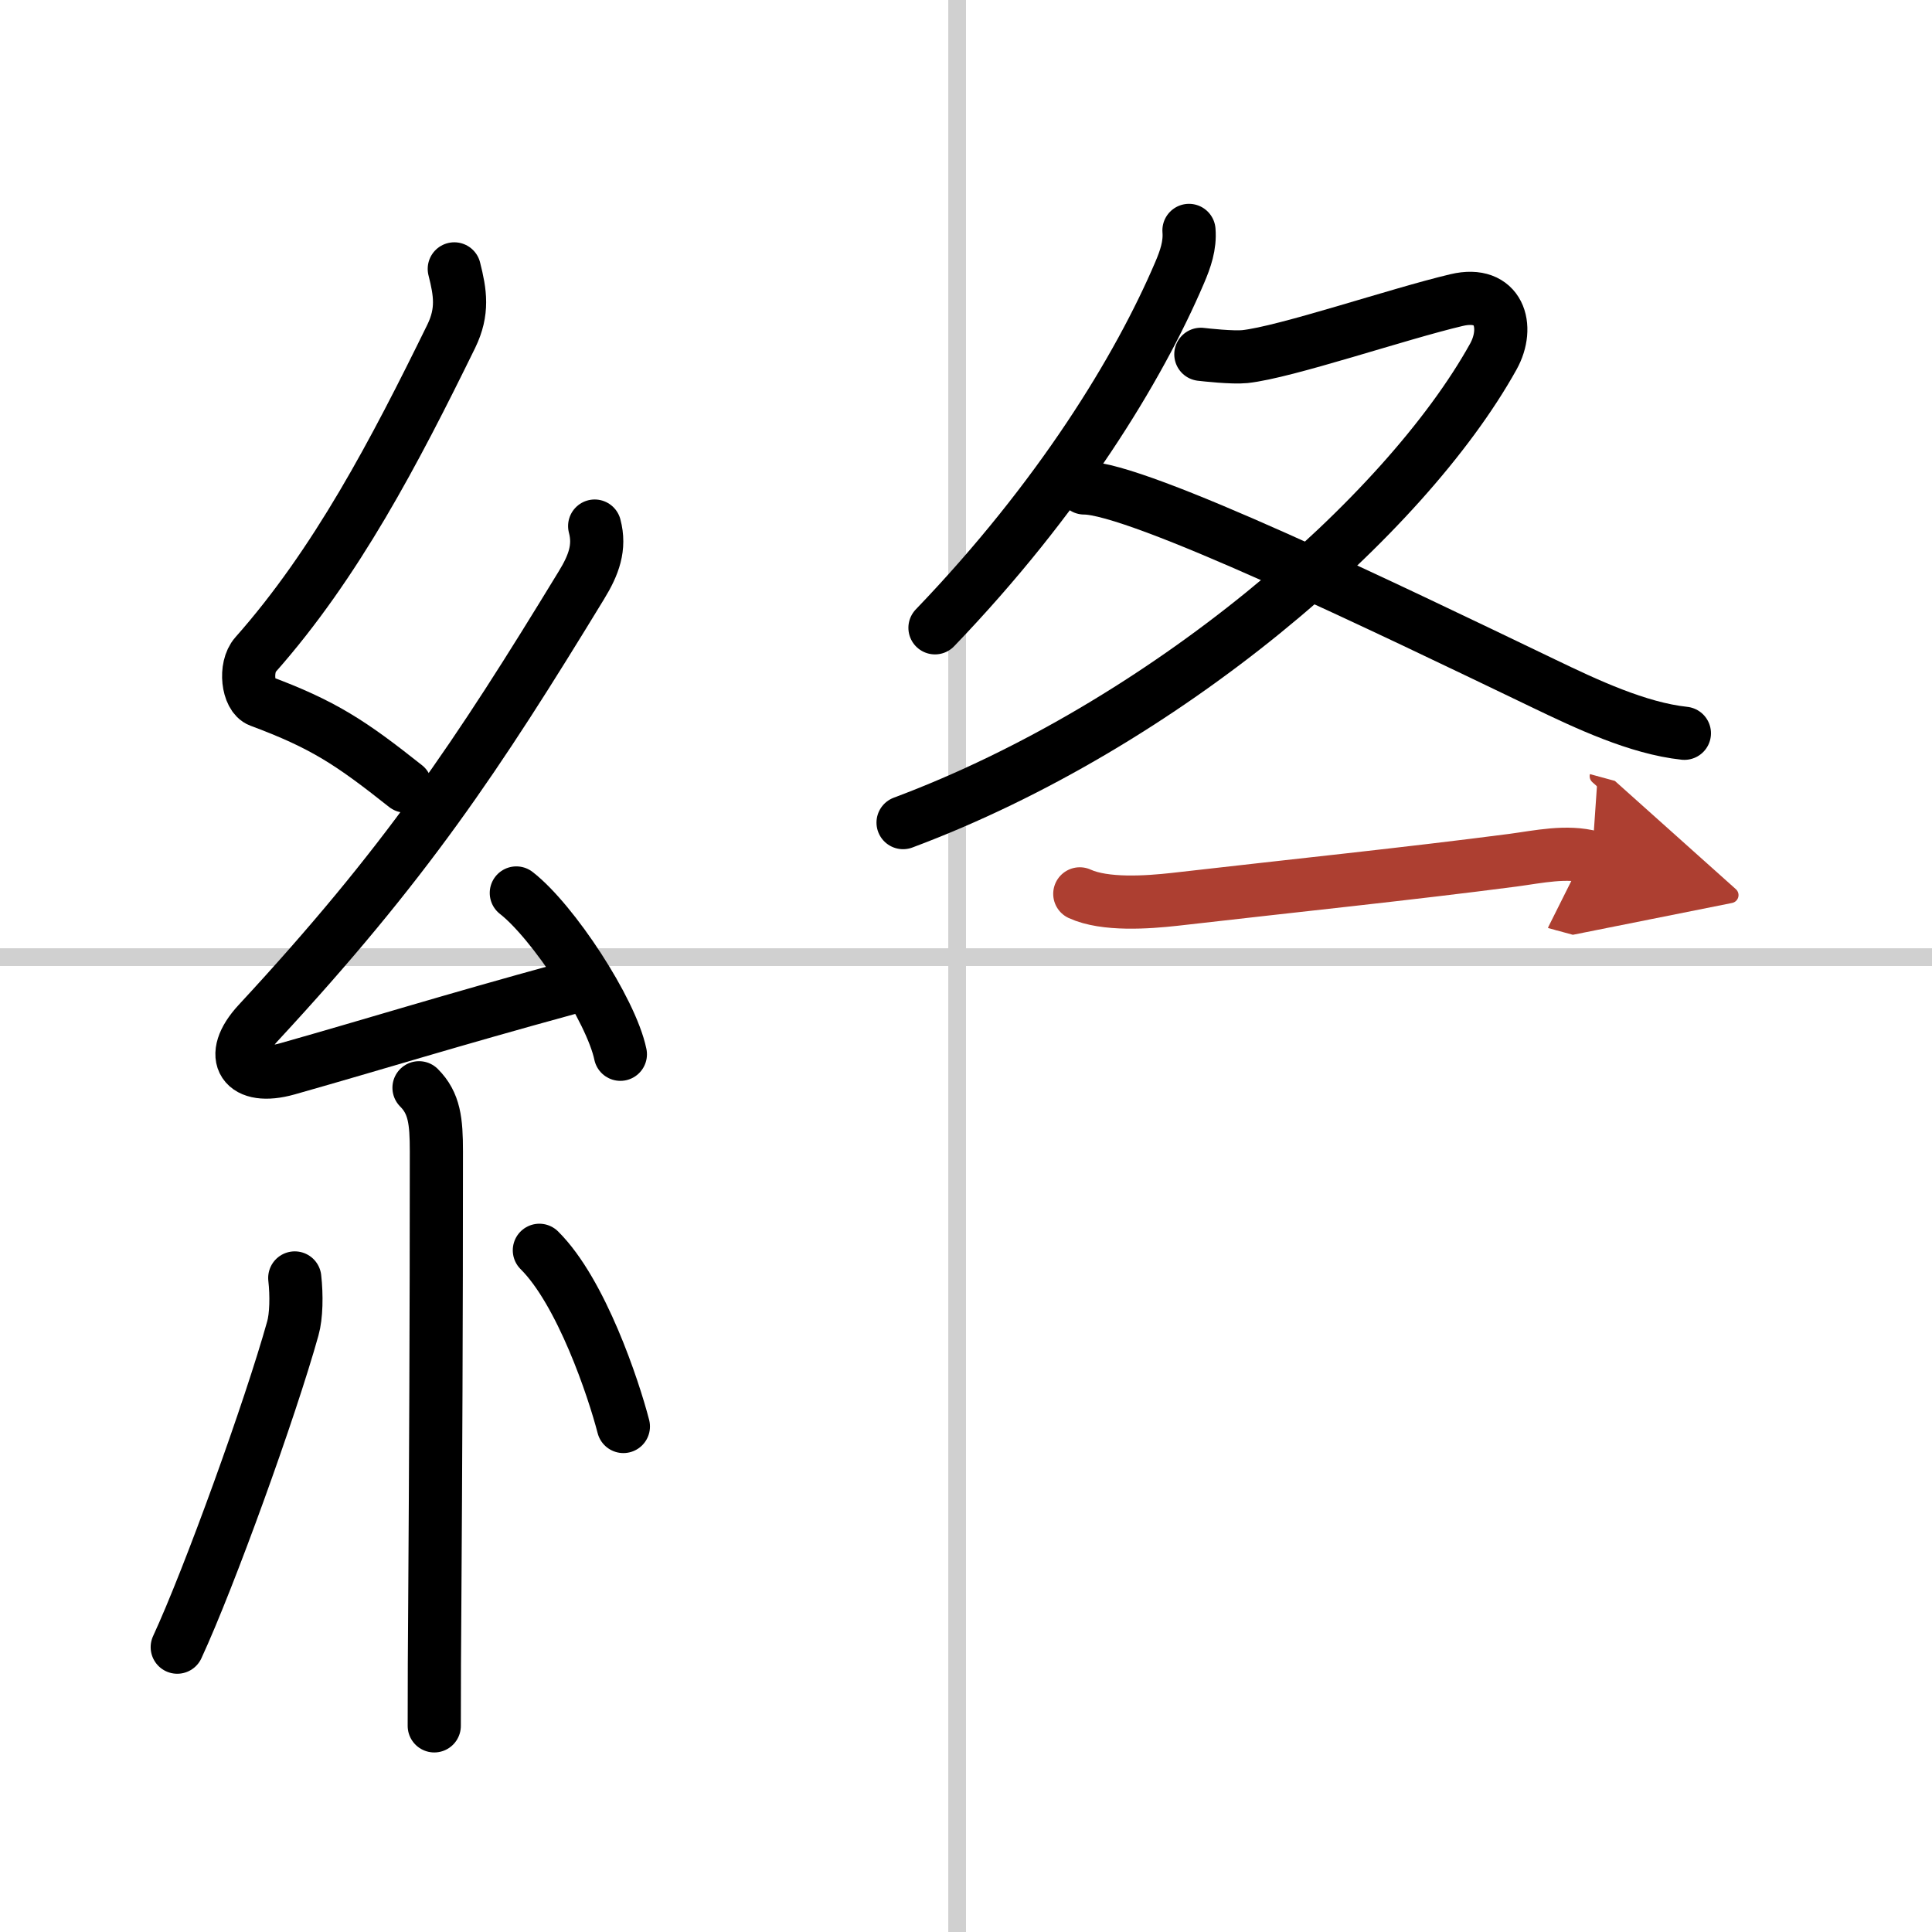
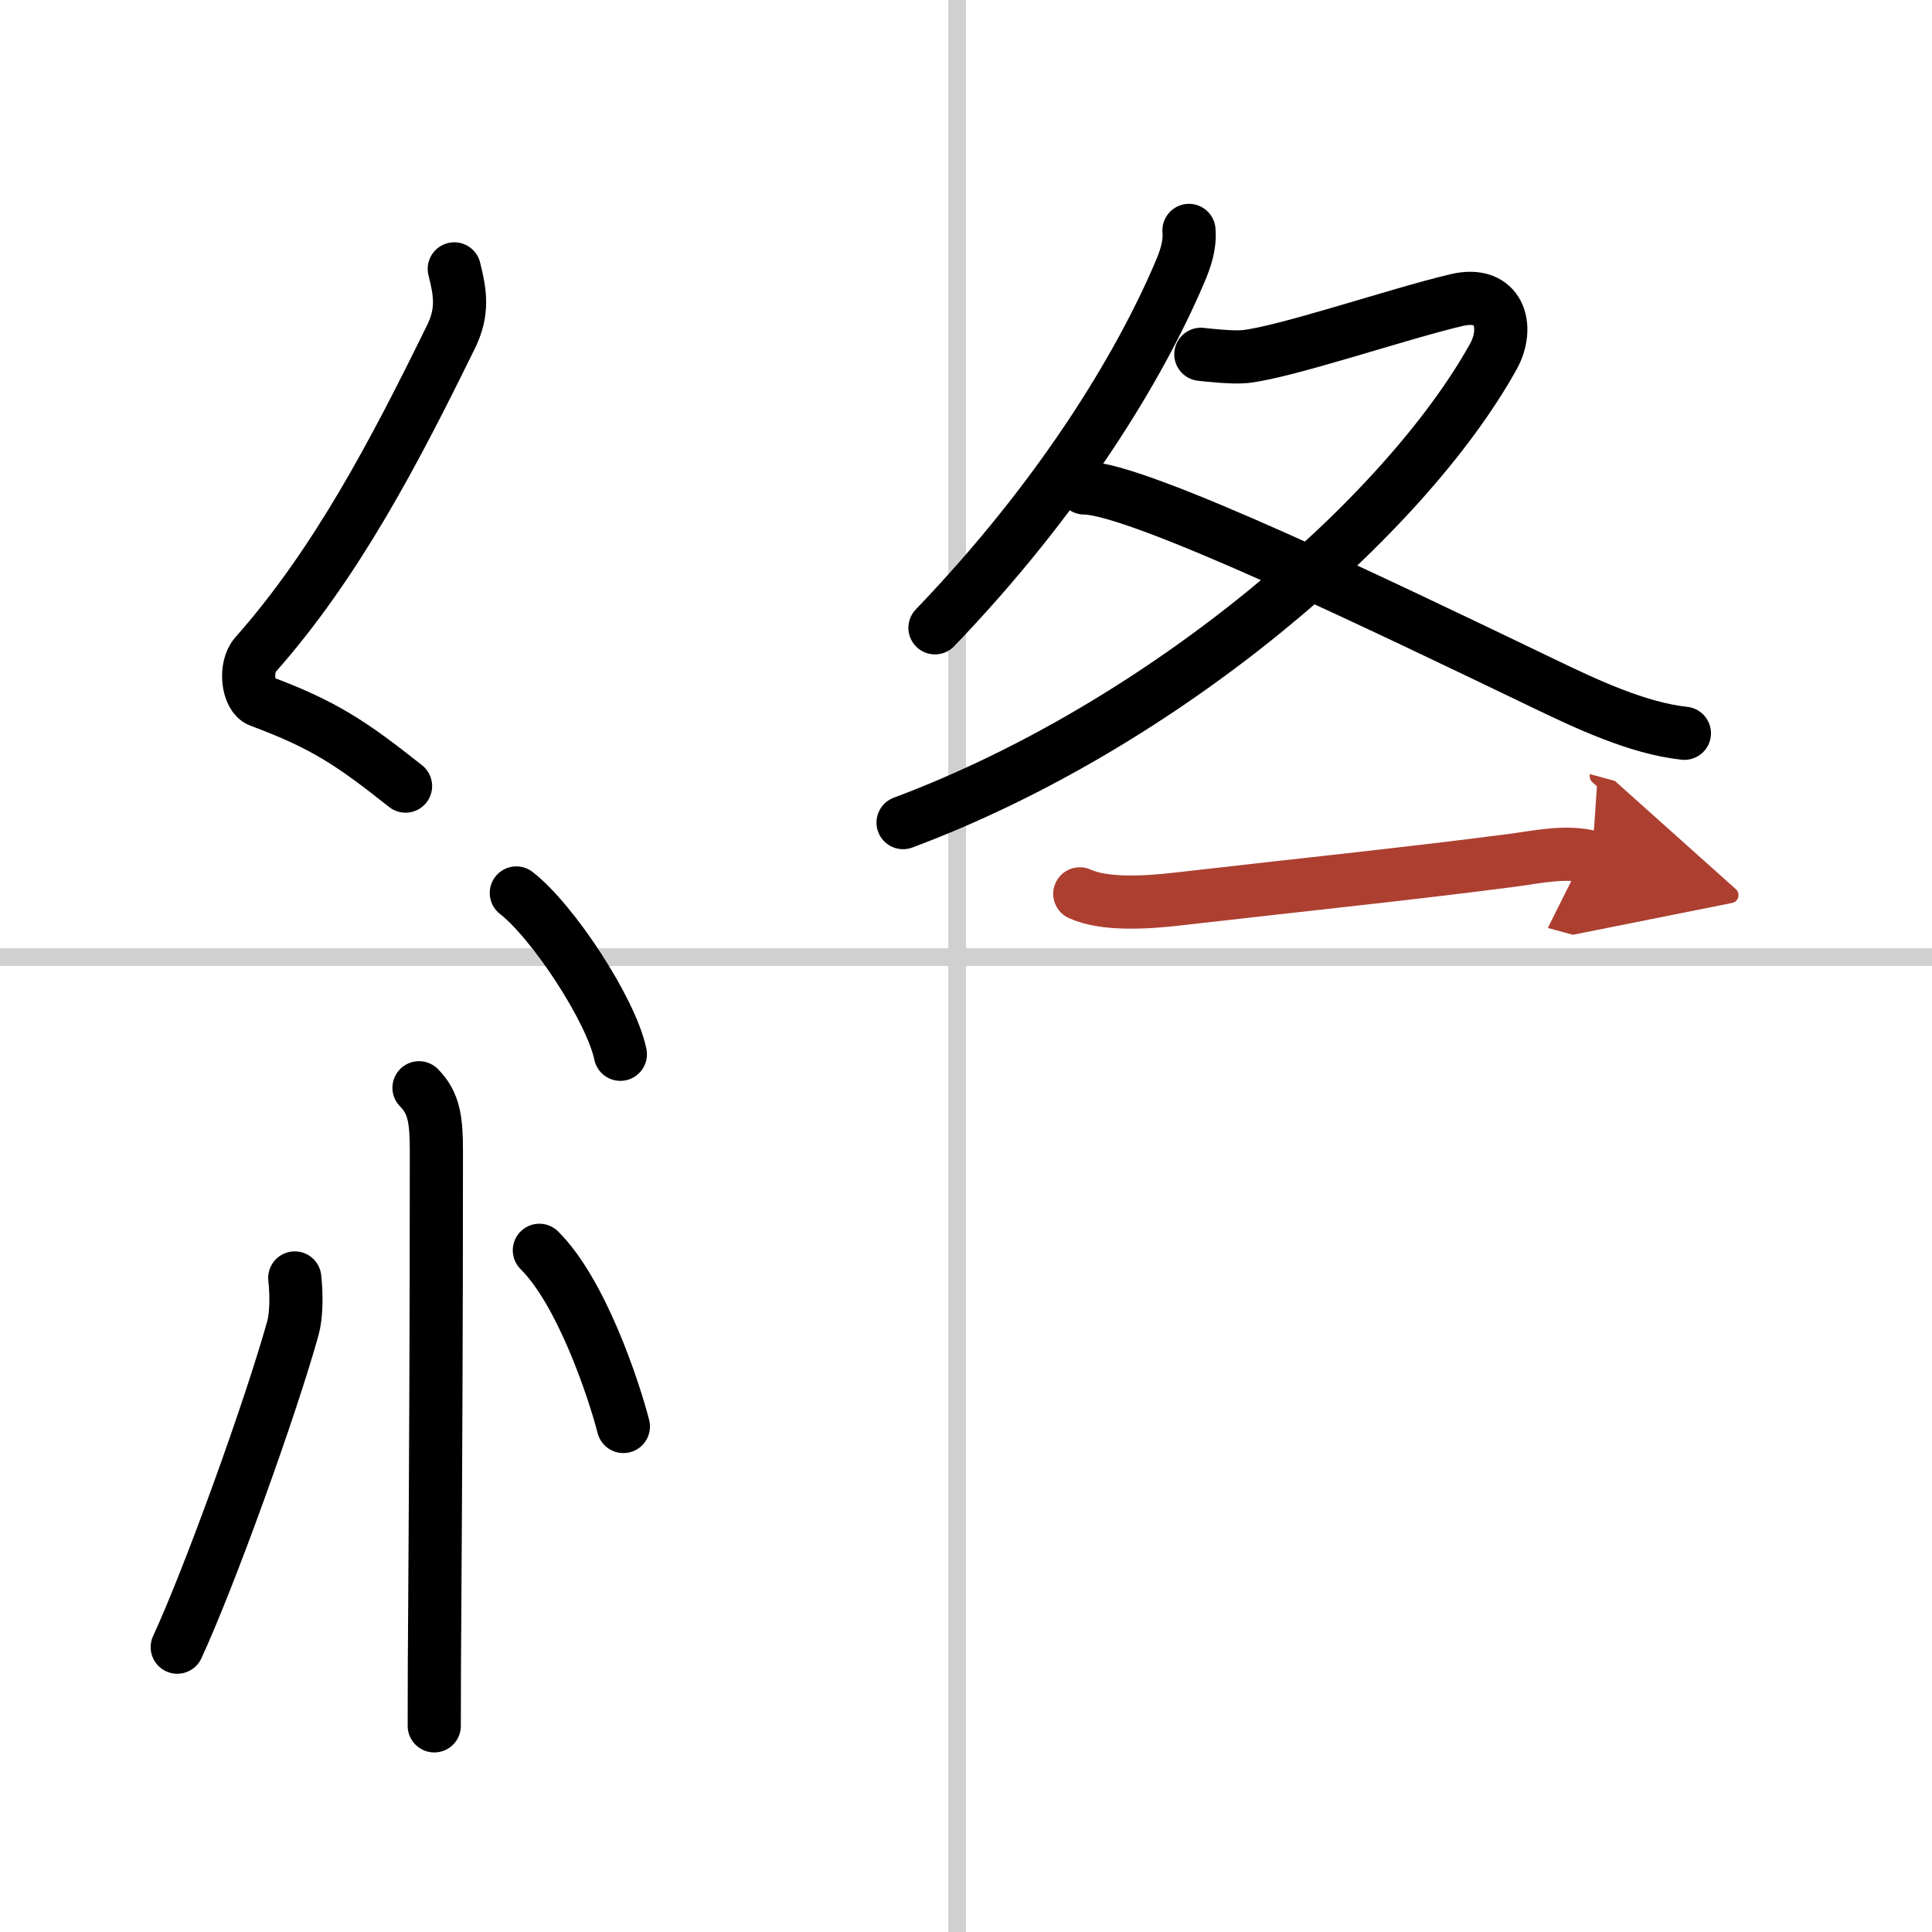
<svg xmlns="http://www.w3.org/2000/svg" width="400" height="400" viewBox="0 0 109 109">
  <defs>
    <marker id="a" markerWidth="4" orient="auto" refX="1" refY="5" viewBox="0 0 10 10">
      <polyline points="0 0 10 5 0 10 1 5" fill="#ad3f31" stroke="#ad3f31" />
    </marker>
  </defs>
  <g fill="none" stroke="#000" stroke-linecap="round" stroke-linejoin="round" stroke-width="3">
    <rect width="100%" height="100%" fill="#fff" stroke="#fff" />
    <line x1="54" x2="54" y2="109" stroke="#d0d0d0" stroke-width="1" />
    <line x2="109" y1="54" y2="54" stroke="#d0d0d0" stroke-width="1" />
    <path d="m25.63 15.17c0.34 1.34 0.51 2.4-0.17 3.8-3.2 6.53-6.49 12.82-11.05 17.97-0.63 0.71-0.43 2.35 0.25 2.6 3.6 1.34 5.13 2.36 8.22 4.81" />
-     <path d="m33.55 29.68c0.32 1.2-0.05 2.2-0.75 3.34-5.9 9.68-9.93 15.73-18.23 24.69-1.79 1.93-0.82 3.29 1.65 2.59 5.05-1.43 9.03-2.68 15.79-4.53" />
    <path d="m29.13 50.38c2.07 1.61 5.35 6.6 5.87 9.1" />
    <path d="m23.64 61.37c0.87 0.87 0.98 1.88 0.98 3.59 0 9.66-0.04 17.81-0.09 25.49-0.02 2.29-0.03 4.58-0.03 6.92" />
    <path d="m16.63 72.1c0.11 0.98 0.09 2.15-0.11 2.85-1.27 4.55-4.71 14.07-6.52 17.98" />
    <path d="m30.43 70.54c2.37 2.35 4.19 7.81 4.74 9.94" />
    <path d="m67.08 13c0.07 0.85-0.2 1.62-0.53 2.39-2.31 5.41-6.76 12.7-13.8 20.03" />
    <path d="m67.75 19.99c0.25 0.03 1.78 0.2 2.48 0.13 2.32-0.25 8.64-2.41 11.95-3.19 2.41-0.57 3.01 1.5 2.07 3.19-5.01 9.01-18.51 20.76-33.3 26.29" />
    <path d="m61.17 27.53c3.02-0.01 16.95 6.72 25.94 11.04 2.37 1.14 5.29 2.52 7.92 2.8" />
    <path d="m60.92 50.43c1.42 0.65 3.82 0.48 5.35 0.31 6.88-0.79 13.2-1.44 19.1-2.21 1.42-0.19 3.02-0.55 4.45-0.16" marker-end="url(#a)" stroke="#ad3f31" />
  </g>
</svg>